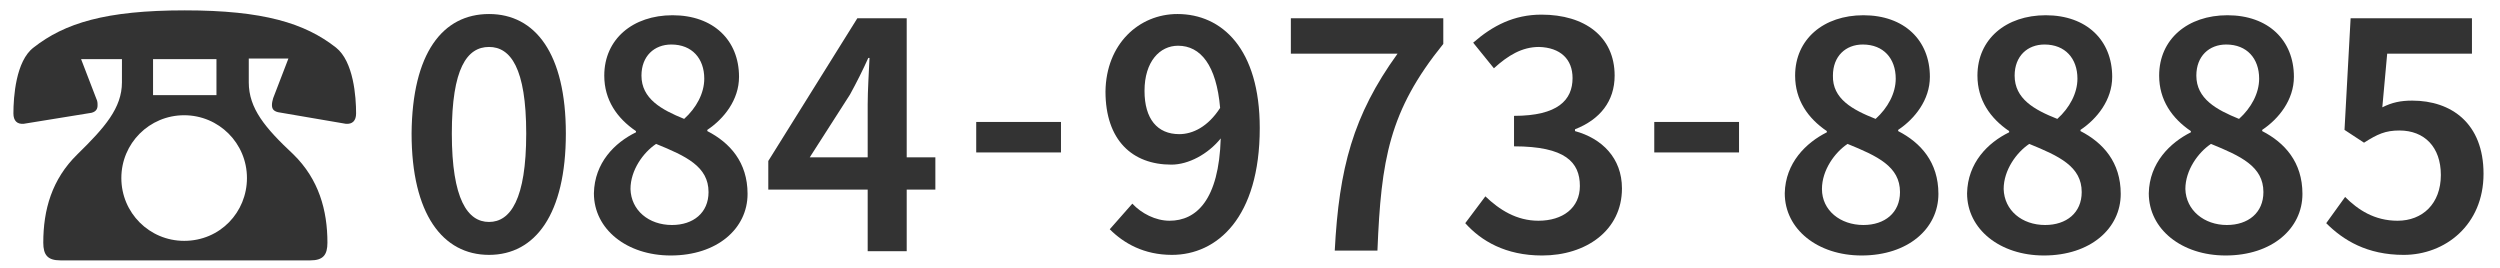
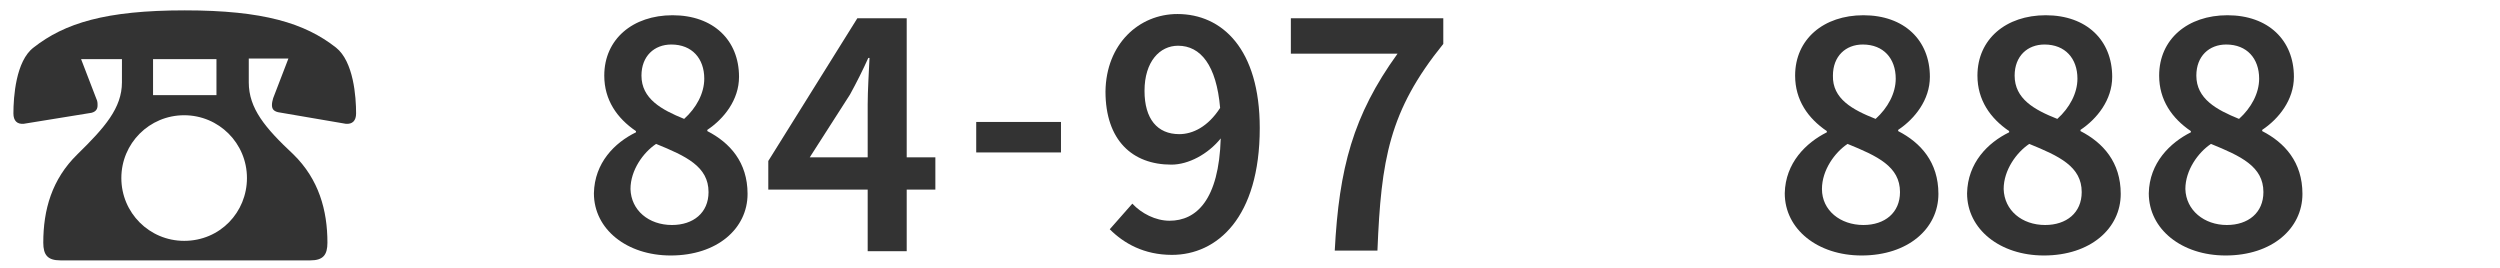
<svg xmlns="http://www.w3.org/2000/svg" version="1.1" id="レイヤー_1" x="0px" y="0px" viewBox="0 0 410 44" style="enable-background:new 0 0 410 44;" xml:space="preserve">
  <style type="text/css">
	.st0{fill:#333333;}
</style>
  <g>
-     <path class="st0" d="M80.2,2.3c7.6,0,12.6,6.5,12.6,19.6c0,13.2-5,19.9-12.6,19.9c-7.6,0-12.7-6.7-12.7-19.9   C67.6,8.7,72.6,2.3,80.2,2.3z M80.2,36.4c3.5,0,6.1-3.7,6.1-14.5c0-10.8-2.6-14.2-6.1-14.2c-3.6,0-6.1,3.5-6.1,14.2   C74.1,32.7,76.7,36.4,80.2,36.4z" />
    <path class="st0" d="M104.3,21.7v-0.2c-3.1-2.1-5.2-5.1-5.2-9.1c0-6,4.7-9.9,11.2-9.9c6.7,0,10.9,4.1,10.9,10.1   c0,3.8-2.5,6.9-5.2,8.7v0.2c3.7,1.9,6.6,5.1,6.6,10.3c0,5.7-5,10.1-12.6,10.1c-7.2,0-12.6-4.3-12.6-10.2   C97.5,26.7,100.8,23.4,104.3,21.7z M110.2,36.9c3.5,0,6-2,6-5.4c0-4.2-3.7-5.9-8.6-7.9c-2.1,1.4-4.2,4.3-4.2,7.4   C103.5,34.5,106.4,36.9,110.2,36.9z M112.2,19.5c2-1.8,3.3-4.2,3.3-6.6c0-3.3-2-5.6-5.4-5.6c-2.8,0-4.9,1.9-4.9,5.1   C105.2,16.2,108.5,18,112.2,19.5z" />
    <path class="st0" d="M126,26.4L140.6,3h8.1v22.8h4.7v5.3h-4.7v10.1h-6.4V31.1H126V26.4z M142.3,25.8v-8.7c0-2.1,0.2-5.5,0.3-7.6   h-0.2c-0.9,2-1.9,4-3,6l-6.6,10.3H142.3z" />
    <path class="st0" d="M160.1,20H174v5h-13.9V20z" />
    <path class="st0" d="M193.1,2.3c7.3,0,13.5,5.7,13.5,18.7c0,14.7-7,20.8-14.4,20.8c-4.6,0-7.9-1.9-10.2-4.2l3.7-4.2   c1.5,1.6,3.8,2.8,6.1,2.8c4.4,0,8.1-3.4,8.4-13.5c-2.1,2.6-5.3,4.3-8.1,4.3c-6.4,0-10.8-4-10.8-12C181.4,7.2,186.8,2.3,193.1,2.3z    M193.4,22c2.2,0,4.7-1.2,6.7-4.3c-0.6-7-3.2-10.2-6.9-10.2c-3,0-5.5,2.6-5.5,7.4C187.7,19.5,189.8,22,193.4,22z" />
    <path class="st0" d="M211.7,3h25v4.2c-8.9,11-10.2,19-10.8,33.9h-7c0.7-13.5,3-22.2,10.3-32.3h-17.5V3z" />
-     <path class="st0" d="M243.6,32.2c2.3,2.2,5.1,4,8.7,4c4,0,6.8-2.1,6.8-5.7c0-3.9-2.4-6.5-10.8-6.5v-5c7.2,0,9.6-2.6,9.6-6.2   c0-3.1-2-5-5.5-5.1c-2.8,0-5.1,1.4-7.4,3.5L241.6,7c3.2-2.8,6.7-4.6,11.2-4.6c7.1,0,12,3.6,12,10c0,4.2-2.4,7.2-6.5,8.8v0.3   c4.4,1.2,7.7,4.4,7.7,9.4c0,6.9-5.9,11-13.1,11c-6,0-10-2.4-12.6-5.3L243.6,32.2z" />
-     <path class="st0" d="M271.3,20h13.9v5h-13.9V20z" />
    <path class="st0" d="M299.6,21.7v-0.2c-3.1-2.1-5.2-5.1-5.2-9.1c0-6,4.7-9.9,11.2-9.9c6.7,0,10.9,4.1,10.9,10.1   c0,3.8-2.5,6.9-5.2,8.7v0.2c3.7,1.9,6.6,5.1,6.6,10.3c0,5.7-5,10.1-12.6,10.1c-7.2,0-12.6-4.3-12.6-10.2   C292.8,26.7,296.2,23.4,299.6,21.7z M305.6,36.9c3.5,0,6-2,6-5.4c0-4.2-3.7-5.9-8.6-7.9c-2.1,1.4-4.2,4.3-4.2,7.4   C298.8,34.5,301.8,36.9,305.6,36.9z M307.6,19.5c2-1.8,3.3-4.2,3.3-6.6c0-3.3-2-5.6-5.4-5.6c-2.8,0-4.9,1.9-4.9,5.1   C300.5,16.2,303.8,18,307.6,19.5z" />
    <path class="st0" d="M329.5,21.7v-0.2c-3.1-2.1-5.2-5.1-5.2-9.1c0-6,4.7-9.9,11.2-9.9c6.7,0,10.9,4.1,10.9,10.1   c0,3.8-2.5,6.9-5.2,8.7v0.2c3.7,1.9,6.6,5.1,6.6,10.3c0,5.7-5,10.1-12.6,10.1c-7.2,0-12.6-4.3-12.6-10.2   C322.7,26.7,326,23.4,329.5,21.7z M335.4,36.9c3.5,0,6-2,6-5.4c0-4.2-3.7-5.9-8.6-7.9c-2.1,1.4-4.2,4.3-4.2,7.4   C328.7,34.5,331.6,36.9,335.4,36.9z M337.4,19.5c2-1.8,3.3-4.2,3.3-6.6c0-3.3-2-5.6-5.4-5.6c-2.8,0-4.9,1.9-4.9,5.1   C330.4,16.2,333.6,18,337.4,19.5z" />
    <path class="st0" d="M359.3,21.7v-0.2c-3.1-2.1-5.2-5.1-5.2-9.1c0-6,4.7-9.9,11.2-9.9c6.7,0,10.9,4.1,10.9,10.1   c0,3.8-2.5,6.9-5.2,8.7v0.2c3.7,1.9,6.6,5.1,6.6,10.3c0,5.7-5,10.1-12.6,10.1c-7.2,0-12.6-4.3-12.6-10.2   C352.5,26.7,355.9,23.4,359.3,21.7z M365.2,36.9c3.5,0,6-2,6-5.4c0-4.2-3.7-5.9-8.6-7.9c-2.1,1.4-4.2,4.3-4.2,7.4   C358.5,34.5,361.5,36.9,365.2,36.9z M367.2,19.5c2-1.8,3.3-4.2,3.3-6.6c0-3.3-2-5.6-5.4-5.6c-2.8,0-4.9,1.9-4.9,5.1   C360.2,16.2,363.5,18,367.2,19.5z" />
-     <path class="st0" d="M384.6,32.3c2.1,2.1,4.8,3.9,8.6,3.9c4.1,0,7.1-2.8,7.1-7.5c0-4.6-2.7-7.3-6.8-7.3c-2.3,0-3.6,0.6-5.8,2   l-3.2-2.1L385.5,3h19.9v5.8h-13.9l-0.8,8.8c1.6-0.8,3-1.1,4.9-1.1c6.4,0,11.7,3.7,11.7,12c0,8.4-6.3,13.3-13.1,13.3   c-6,0-9.9-2.4-12.7-5.2L384.6,32.3z" />
  </g>
  <g>
    <path class="st0" d="M19.8,9.7h-6.5l2.5,6.5c0.2,0.4,0.2,0.7,0.2,1.1c0,0.5-0.2,1-1,1.2L3.9,20.3c-1.1,0.1-1.7-0.5-1.7-1.7   c0-2.7,0.4-8.6,3.3-10.8c5.1-4,11.8-6.1,24.8-6.1c12.9,0,19.7,2.1,24.8,6.1c2.9,2.3,3.3,8.1,3.3,10.8c0,1.2-0.6,1.8-1.7,1.7   l-11.1-1.9c-0.8-0.2-1-0.6-1-1.2c0-0.4,0.1-0.7,0.2-1.1l2.5-6.5h-6.5v3.9c0,4.3,2.7,7.5,7.3,11.8c4.2,4.1,5.6,9.2,5.6,14.5   c0,2-0.7,2.9-2.8,2.9h-41c-2.1,0-2.8-0.9-2.8-2.9c0-5.4,1.4-10.4,5.6-14.5c4.5-4.4,7.3-7.6,7.3-11.8V9.7z M40.5,29.2   c0-5.7-4.6-10.3-10.3-10.3c-5.7,0-10.3,4.6-10.3,10.3c0,5.7,4.6,10.3,10.3,10.3C36.1,39.5,40.5,34.8,40.5,29.2z M35.4,9.7H25.1v5.9   h10.4V9.7z" />
  </g>
</svg>